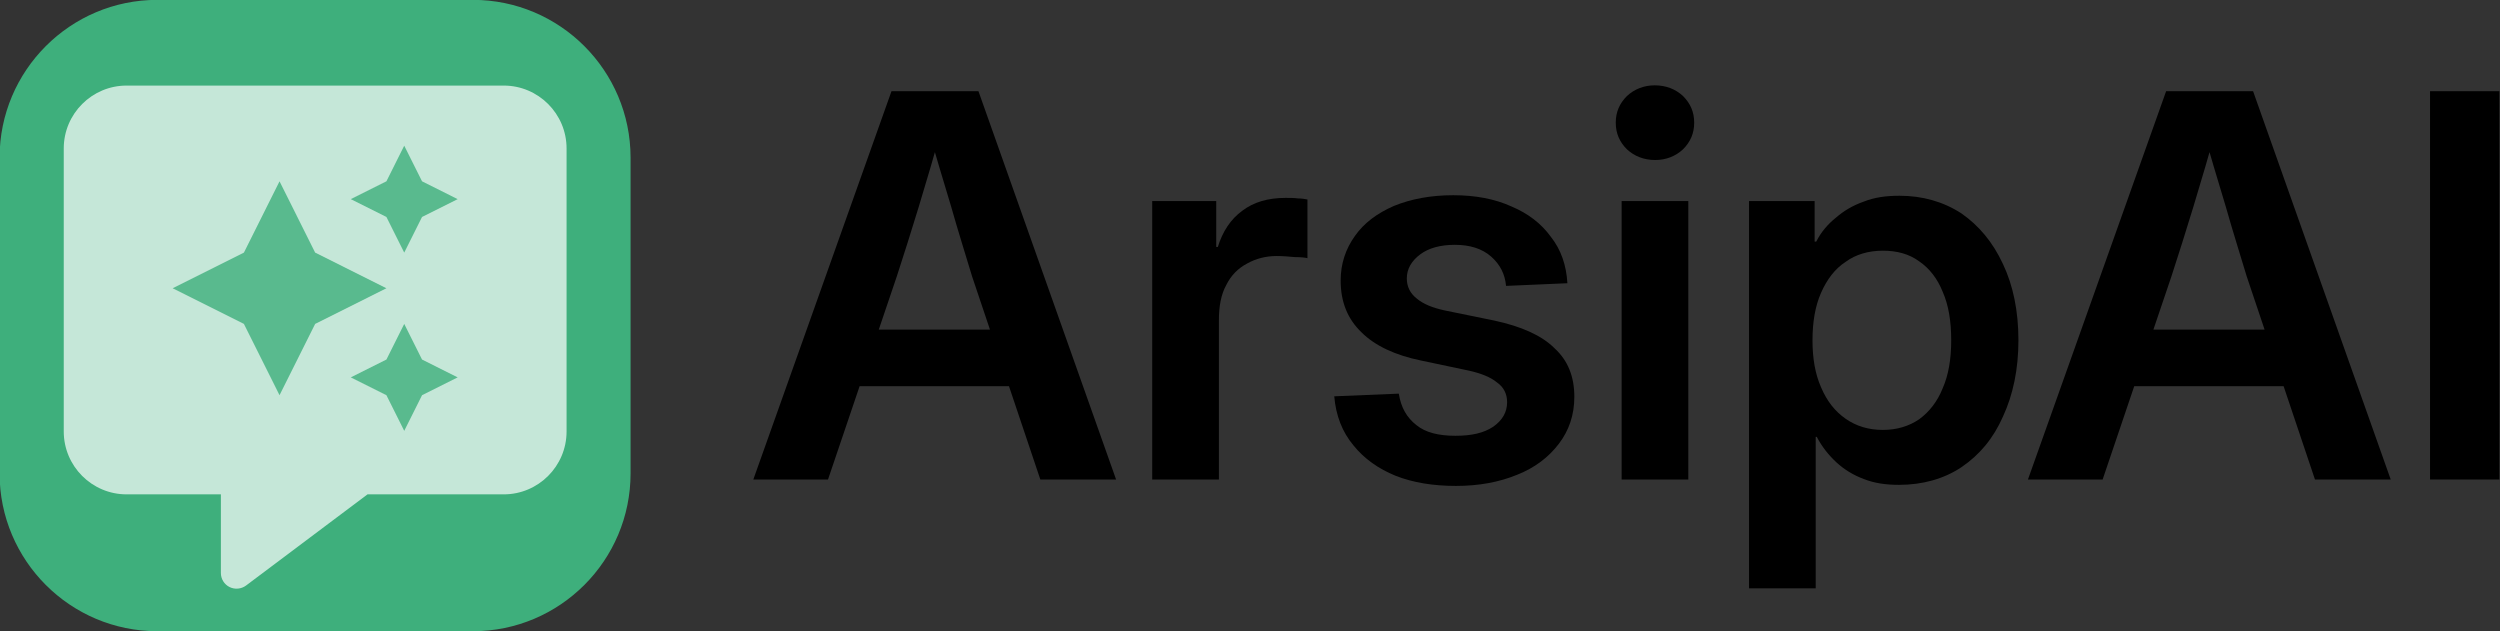
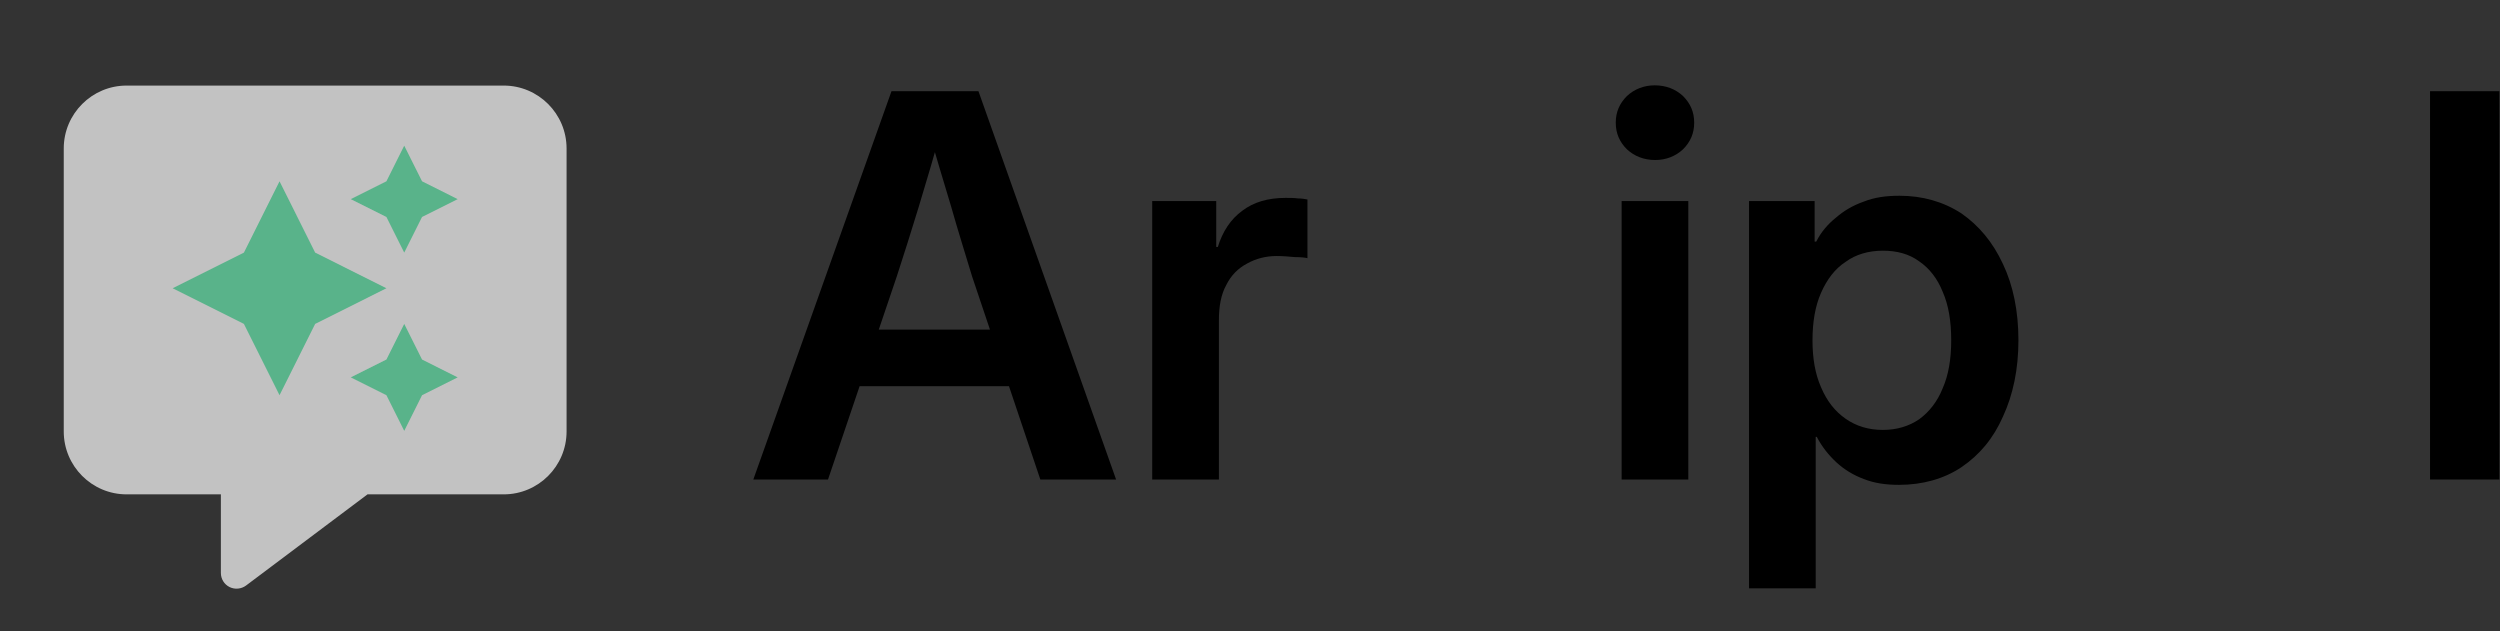
<svg xmlns="http://www.w3.org/2000/svg" width="100%" height="100%" viewBox="0 0 1188 300" version="1.1" xml:space="preserve" style="fill-rule:evenodd;clip-rule:evenodd;stroke-linejoin:round;stroke-miterlimit:2;">
  <rect x="0" y="0" width="1188" height="300" fill="#333333" stroke="none" />
  <g transform="matrix(1,0,0,1,-1575.35,-390)">
    <g id="Site" transform="matrix(0.775,0,0,0.997,376.676,5.811)">
      <rect x="1203.04" y="-5.828" width="2580.23" height="1083.06" style="fill:none;" />
      <g transform="matrix(1.665,0,0,1.294,1502.55,156.778)">
        <g transform="matrix(196.471,0,0,196.471,301.957,353.261)">
          <path d="M0.01,-0L0.269,-0.728L0.432,-0.728L0.69,-0L0.548,-0L0.42,-0.381C0.408,-0.421 0.394,-0.465 0.381,-0.511C0.367,-0.557 0.351,-0.611 0.333,-0.673L0.367,-0.673C0.35,-0.611 0.334,-0.557 0.32,-0.511C0.306,-0.465 0.292,-0.421 0.279,-0.381L0.15,-0L0.01,-0ZM0.163,-0.175L0.163,-0.281L0.538,-0.281L0.538,-0.175L0.163,-0.175Z" style="fill-rule:nonzero;" />
        </g>
        <g transform="matrix(196.471,0,0,196.471,439.621,353.261)">
          <path d="M0.057,-0L0.057,-0.522L0.177,-0.522L0.177,-0.436L0.18,-0.436C0.189,-0.465 0.204,-0.488 0.226,-0.504C0.247,-0.52 0.274,-0.528 0.307,-0.528C0.315,-0.528 0.323,-0.528 0.33,-0.527C0.337,-0.527 0.343,-0.526 0.348,-0.525L0.348,-0.415C0.344,-0.416 0.336,-0.417 0.324,-0.417C0.313,-0.418 0.302,-0.419 0.29,-0.419C0.27,-0.419 0.251,-0.414 0.235,-0.405C0.218,-0.396 0.205,-0.383 0.196,-0.365C0.186,-0.347 0.182,-0.325 0.182,-0.298L0.182,-0L0.057,-0Z" style="fill-rule:nonzero;" />
        </g>
        <g transform="matrix(196.471,0,0,196.471,511.379,353.261)">
-           <path d="M0.261,0.012C0.219,0.012 0.181,0.006 0.148,-0.007C0.116,-0.02 0.089,-0.039 0.069,-0.064C0.048,-0.089 0.036,-0.12 0.033,-0.156L0.154,-0.161C0.158,-0.135 0.169,-0.116 0.187,-0.102C0.204,-0.088 0.229,-0.082 0.26,-0.082C0.29,-0.082 0.313,-0.087 0.331,-0.099C0.348,-0.111 0.357,-0.126 0.357,-0.145C0.357,-0.16 0.351,-0.173 0.338,-0.182C0.326,-0.192 0.308,-0.199 0.286,-0.204L0.196,-0.223C0.147,-0.233 0.109,-0.251 0.084,-0.276C0.058,-0.301 0.045,-0.333 0.045,-0.373C0.045,-0.404 0.054,-0.432 0.072,-0.457C0.089,-0.481 0.113,-0.499 0.145,-0.513C0.177,-0.526 0.214,-0.533 0.256,-0.533C0.298,-0.533 0.334,-0.526 0.365,-0.512C0.396,-0.499 0.421,-0.48 0.439,-0.455C0.458,-0.431 0.468,-0.402 0.47,-0.368L0.355,-0.363C0.353,-0.385 0.344,-0.403 0.327,-0.418C0.31,-0.433 0.287,-0.44 0.259,-0.44C0.232,-0.44 0.21,-0.434 0.194,-0.422C0.178,-0.41 0.169,-0.395 0.169,-0.377C0.169,-0.362 0.175,-0.349 0.188,-0.339C0.2,-0.329 0.217,-0.322 0.24,-0.317L0.333,-0.298C0.384,-0.287 0.422,-0.27 0.446,-0.246C0.471,-0.223 0.483,-0.193 0.483,-0.155C0.483,-0.121 0.473,-0.092 0.454,-0.067C0.435,-0.042 0.409,-0.022 0.376,-0.009C0.342,0.005 0.304,0.012 0.261,0.012Z" style="fill-rule:nonzero;" />
-         </g>
+           </g>
        <g transform="matrix(196.471,0,0,196.471,612.493,353.261)">
          <path d="M0.057,-0L0.057,-0.522L0.182,-0.522L0.182,-0L0.057,-0ZM0.12,-0.599C0.099,-0.599 0.081,-0.606 0.067,-0.619C0.053,-0.633 0.046,-0.649 0.046,-0.669C0.046,-0.689 0.053,-0.705 0.067,-0.719C0.081,-0.732 0.099,-0.739 0.119,-0.739C0.14,-0.739 0.158,-0.732 0.172,-0.719C0.186,-0.705 0.193,-0.689 0.193,-0.669C0.193,-0.649 0.186,-0.633 0.172,-0.619C0.158,-0.606 0.14,-0.599 0.12,-0.599Z" style="fill-rule:nonzero;" />
        </g>
        <g transform="matrix(196.471,0,0,196.471,659.404,353.261)">
          <path d="M0.057,0.204L0.057,-0.522L0.18,-0.522L0.18,-0.446L0.183,-0.446C0.192,-0.464 0.205,-0.479 0.22,-0.491C0.235,-0.504 0.252,-0.514 0.272,-0.521C0.292,-0.529 0.314,-0.532 0.339,-0.532C0.382,-0.532 0.421,-0.521 0.455,-0.499C0.488,-0.476 0.514,-0.445 0.533,-0.404C0.552,-0.364 0.562,-0.316 0.562,-0.261C0.562,-0.207 0.552,-0.159 0.533,-0.118C0.515,-0.077 0.489,-0.046 0.455,-0.023C0.422,-0.001 0.382,0.01 0.338,0.01C0.314,0.01 0.292,0.007 0.272,-0.001C0.253,-0.008 0.235,-0.019 0.221,-0.032C0.206,-0.046 0.194,-0.061 0.184,-0.08L0.182,-0.08L0.182,0.204L0.057,0.204ZM0.308,-0.093C0.334,-0.093 0.357,-0.1 0.376,-0.113C0.395,-0.127 0.41,-0.146 0.42,-0.171C0.431,-0.196 0.436,-0.226 0.436,-0.261C0.436,-0.297 0.431,-0.327 0.42,-0.352C0.41,-0.377 0.395,-0.396 0.376,-0.409C0.357,-0.423 0.334,-0.429 0.308,-0.429C0.281,-0.429 0.257,-0.422 0.238,-0.408C0.218,-0.395 0.203,-0.375 0.192,-0.35C0.181,-0.325 0.176,-0.295 0.176,-0.261C0.176,-0.227 0.181,-0.198 0.192,-0.173C0.203,-0.147 0.218,-0.128 0.238,-0.114C0.258,-0.1 0.281,-0.093 0.308,-0.093Z" style="fill-rule:nonzero;" />
        </g>
        <g transform="matrix(196.471,0,0,196.471,771.358,353.261)">
-           <path d="M0.01,-0L0.269,-0.728L0.432,-0.728L0.69,-0L0.548,-0L0.42,-0.381C0.408,-0.421 0.394,-0.465 0.381,-0.511C0.367,-0.557 0.351,-0.611 0.333,-0.673L0.367,-0.673C0.35,-0.611 0.334,-0.557 0.32,-0.511C0.306,-0.465 0.292,-0.421 0.279,-0.381L0.15,-0L0.01,-0ZM0.163,-0.175L0.163,-0.281L0.538,-0.281L0.538,-0.175L0.163,-0.175Z" style="fill-rule:nonzero;" />
-         </g>
+           </g>
        <g transform="matrix(196.471,0,0,196.471,909.022,353.261)">
          <rect x="0.063" y="-0.728" width="0.13" height="0.728" style="fill-rule:nonzero;" />
        </g>
      </g>
      <g transform="matrix(0.387,0,0,0.301,1530.94,373.243)">
        <g transform="matrix(1.03,0,0,1.03,0.417,-14.226)">
-           <path d="M1009.05,295.292C1009.05,161.365 900.32,52.634 766.394,52.634L281.078,52.634C147.152,52.634 38.421,161.365 38.421,295.292L38.421,780.607C38.421,914.534 147.152,1023.26 281.078,1023.26L766.394,1023.26C900.32,1023.26 1009.05,914.534 1009.05,780.607L1009.05,295.292Z" style="fill:rgb(62,175,124);" />
-         </g>
+           </g>
        <g id="message.svg" transform="matrix(1.556,0,0,1.556,540,574.057)">
          <g opacity="0.7">
            <g transform="matrix(1,0,0,1,-256,-256)">
              <path d="M64,0C28.7,0 0,28.7 0,64L0,352C0,387.3 28.7,416 64,416L160,416L160,496C160,502.1 163.4,507.6 168.8,510.3C174.2,513 180.7,512.4 185.6,508.8L309.3,416L448,416C483.3,416 512,387.3 512,352L512,64C512,28.7 483.3,0 448,0L64,0Z" style="fill:white;fill-rule:nonzero;" />
            </g>
          </g>
        </g>
        <g id="sparkles.svg" transform="matrix(0.882,0,0,0.882,540,496.654)">
          <g opacity="0.8">
            <g transform="matrix(1,0,0,1,-256,-256)">
              <path d="M384,64L416,0L448,64L512,96L448,128L416,192L384,128L320,96L384,64ZM128,192L192,64L256,192L384,256L256,320L192,448L128,320L0,256L128,192ZM416,320L448,384L512,416L448,448L416,512L384,448L320,416L384,384L416,320Z" style="fill:rgb(62,175,124);fill-rule:nonzero;" />
            </g>
          </g>
        </g>
      </g>
    </g>
  </g>
</svg>